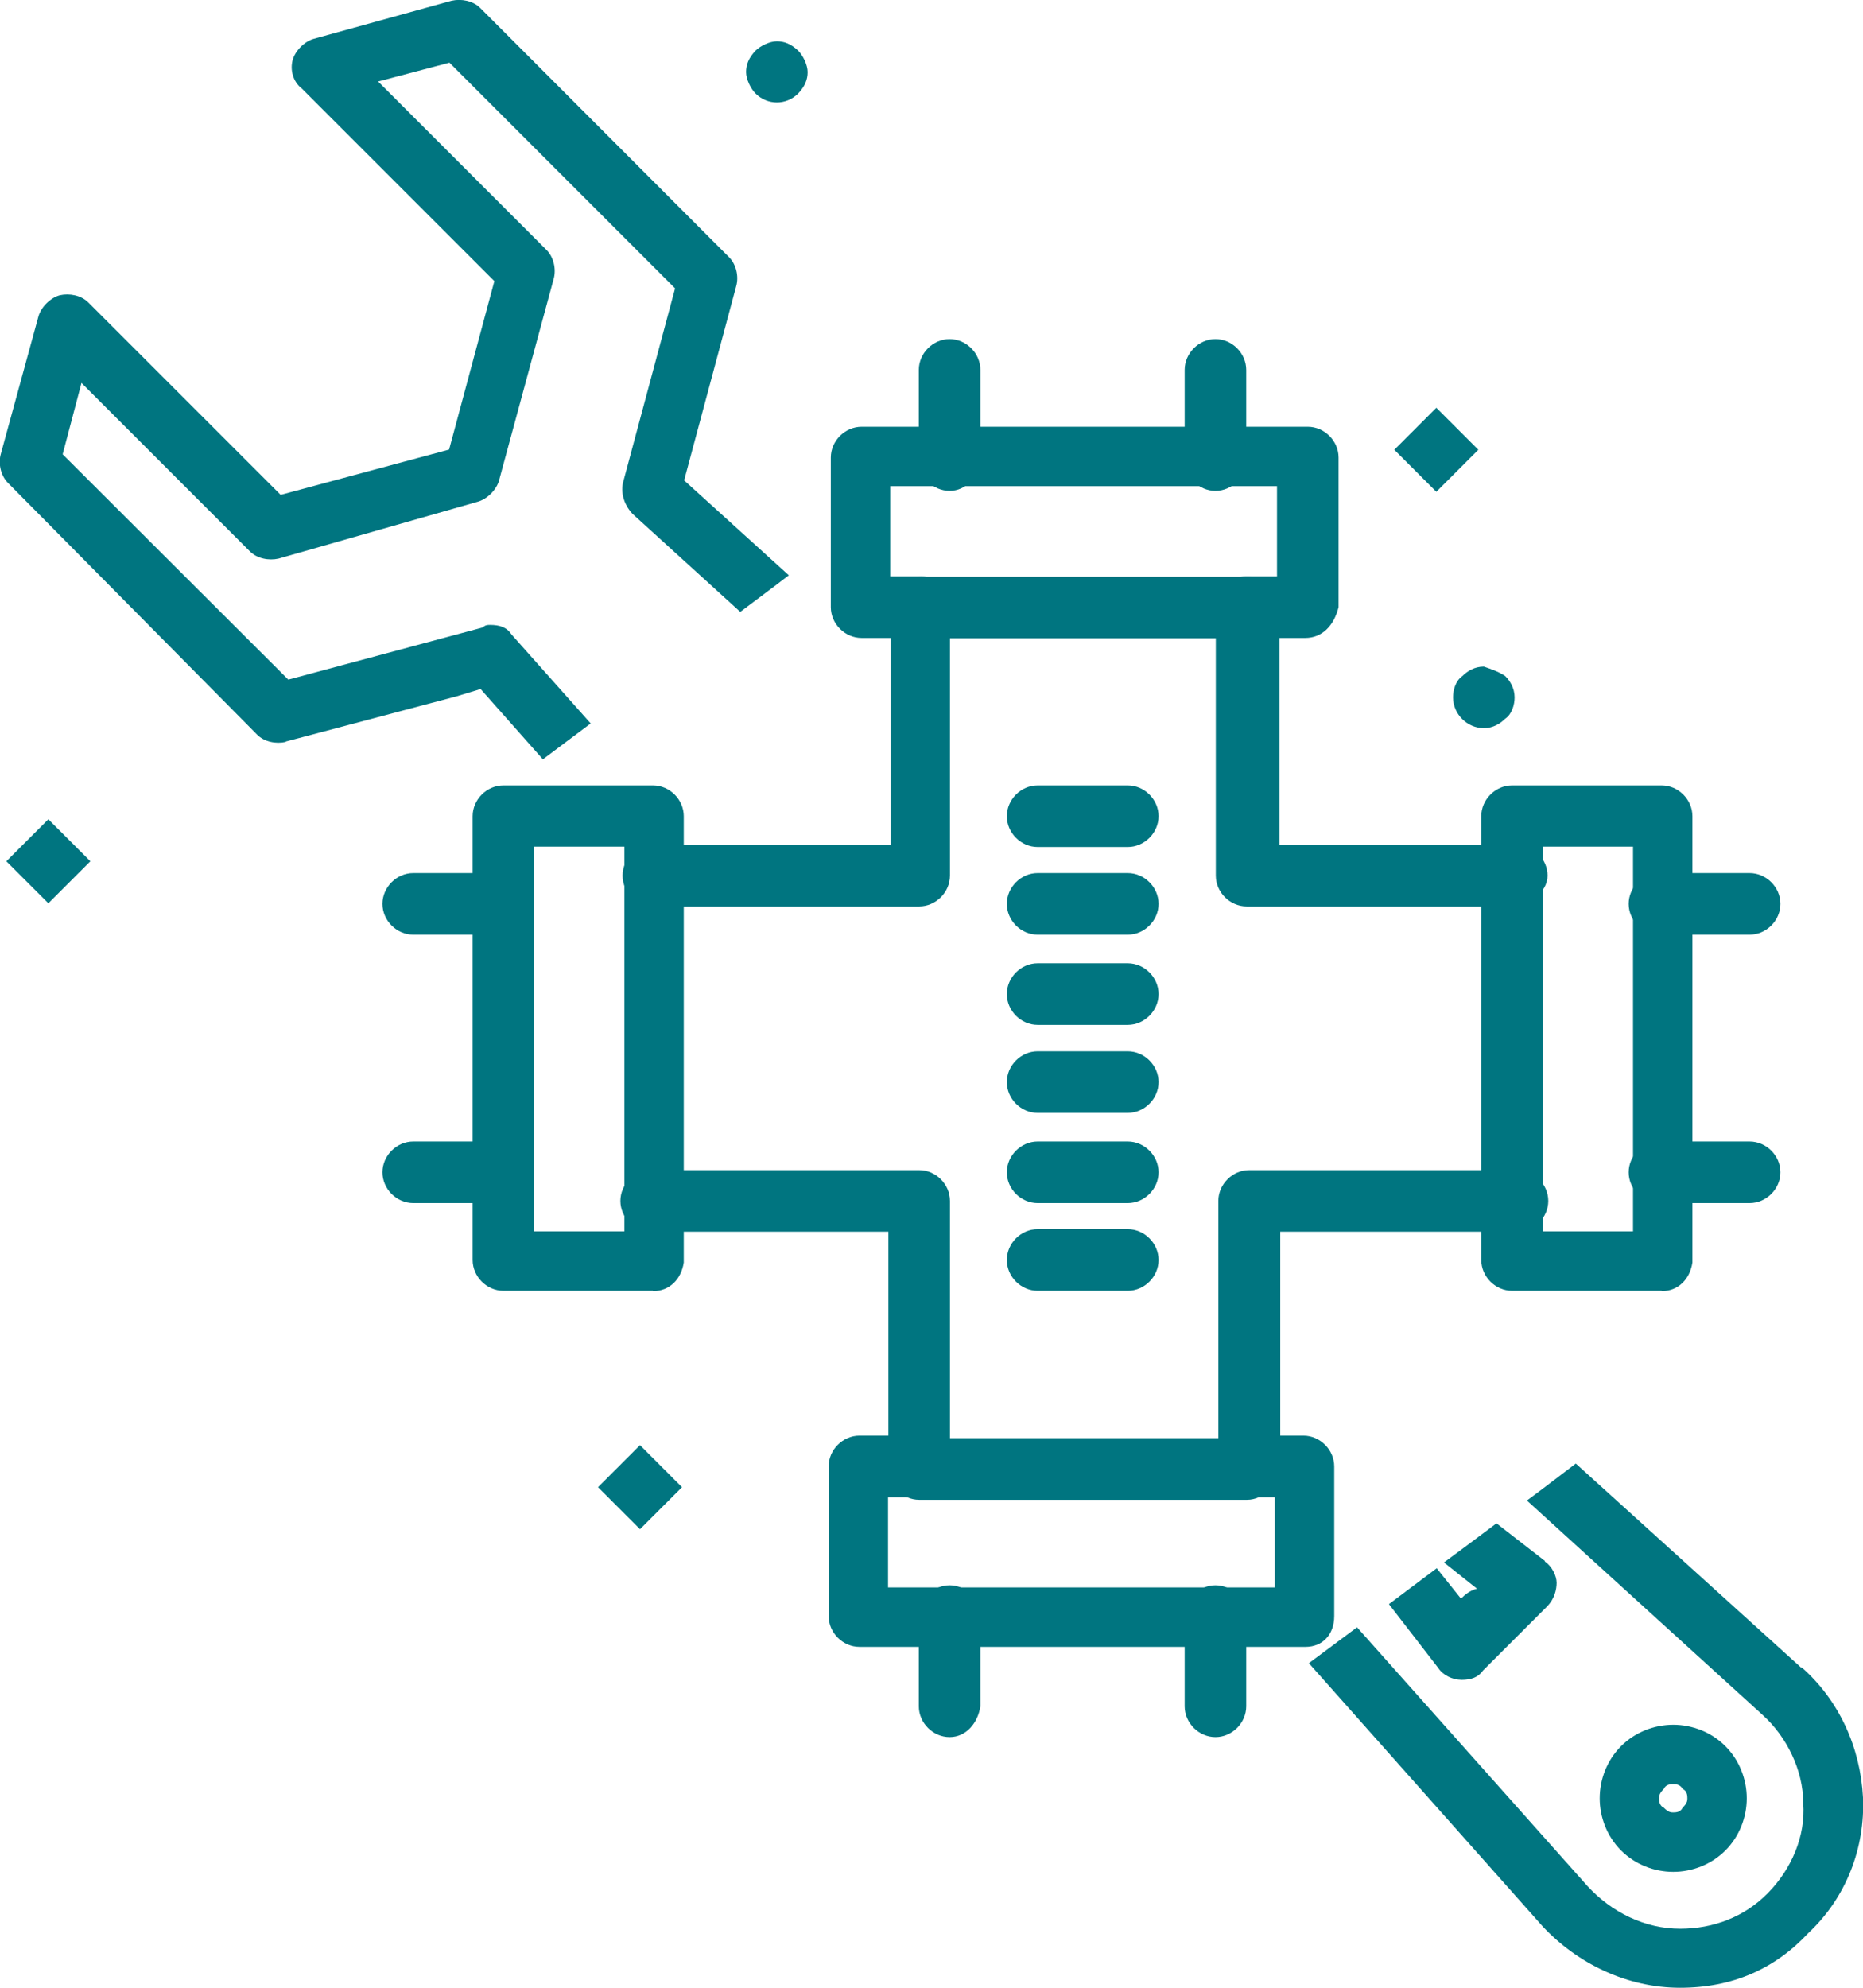
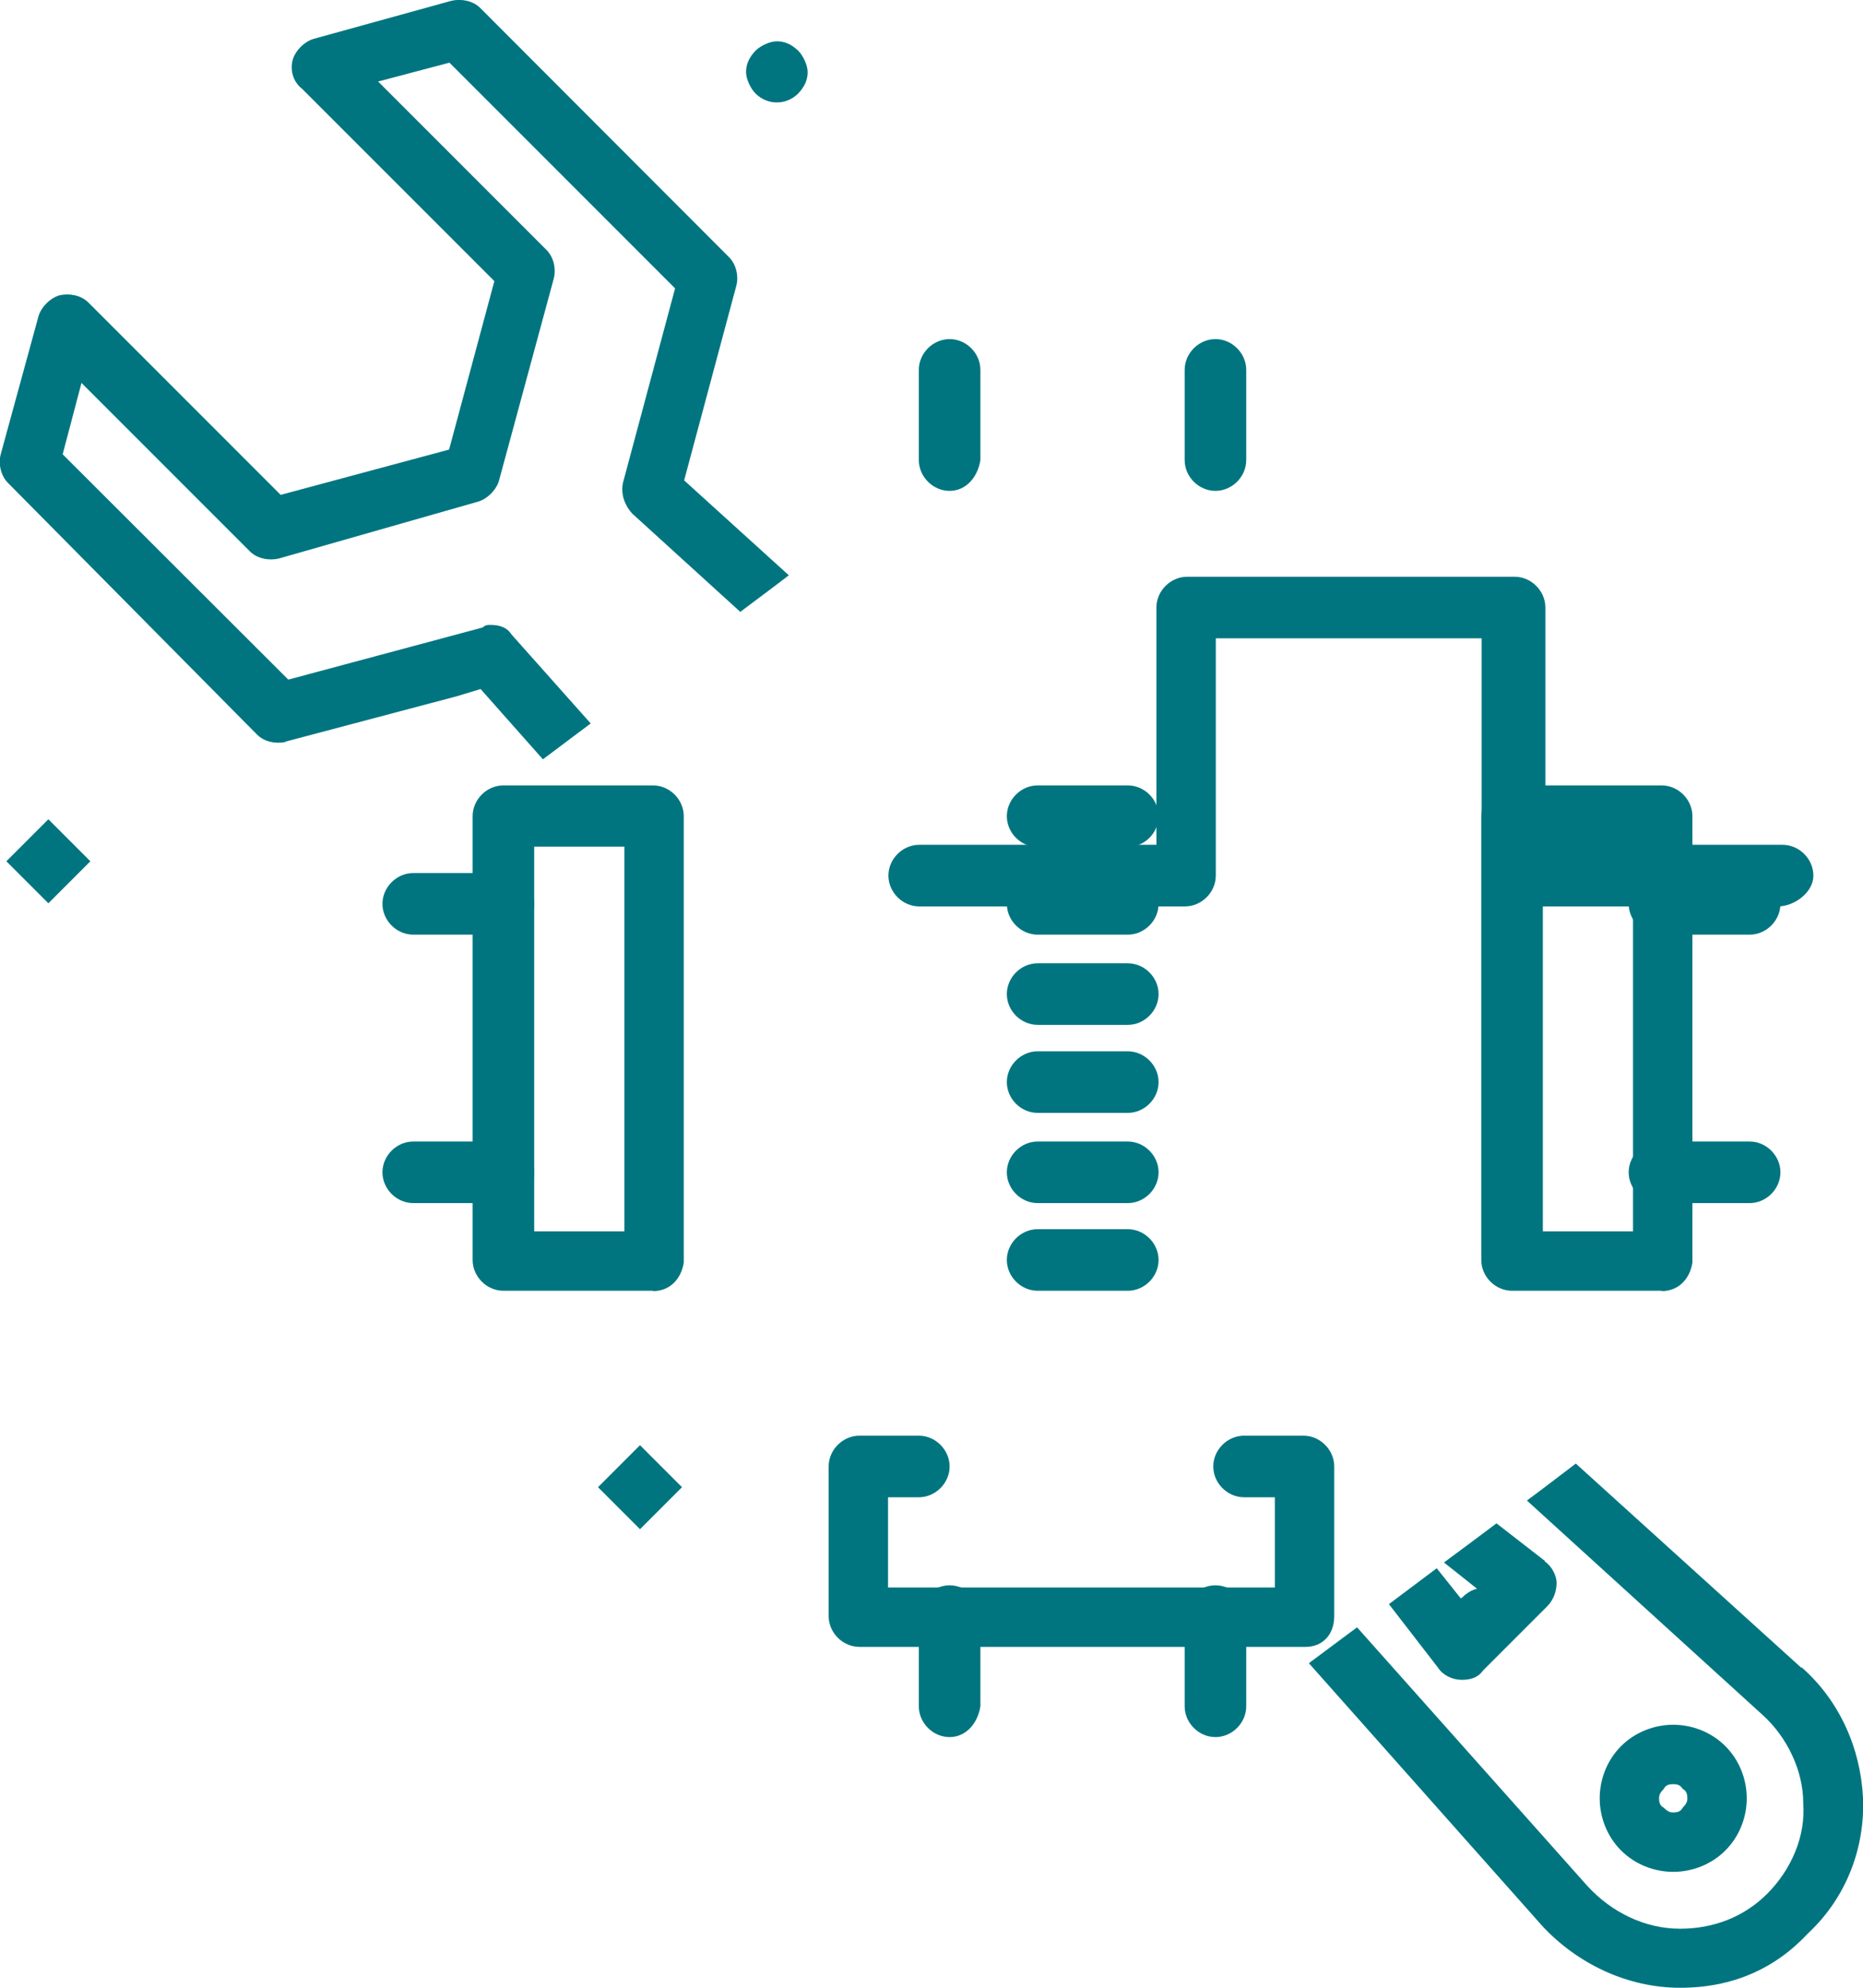
<svg xmlns="http://www.w3.org/2000/svg" id="Layer_2" data-name="Layer 2" viewBox="0 0 51.44 54.88" width="51.44px" height="54.88px">
  <defs>
    <style>
      .cls-1 {
        fill: #007580;
      }
    </style>
  </defs>
  <g id="_1" data-name="1">
    <g>
      <g>
-         <path class="cls-1" d="m41.56,18.66c.13.13.26.33.26.59,0,.2-.07.46-.26.59-.13.13-.33.26-.59.26-.46,0-.85-.39-.85-.85,0-.2.07-.46.26-.59.13-.13.33-.26.59-.26.2.07.39.13.59.26Z" />
        <path class="cls-1" d="m41.56,44.09c.13.13.26.33.26.59,0,.2-.07.46-.26.59-.13.13-.33.26-.59.26-.46,0-.85-.39-.85-.85,0-.2.07-.46.26-.59.13-.13.33-.26.59-.26.2,0,.39.13.59.26Z" />
-         <rect class="cls-1" x="38.83" y="11.6" width="1.64" height="1.64" transform="translate(2.84 31.67) rotate(-45)" />
        <rect class="cls-1" x="16.85" y="40.23" width="1.64" height="1.64" transform="translate(-23.85 24.52) rotate(-45)" />
-         <path class="cls-1" d="m36.05,17.61h-1.64c-.46,0-.85-.39-.85-.85s.39-.85.85-.85h.85v-2.49h-10.68v2.49h.85c.46,0,.85.39.85.85s-.39.85-.85.85h-1.64c-.46,0-.85-.39-.85-.85v-4.13c0-.46.39-.85.85-.85h12.32c.46,0,.85.39.85.85v4.13c-.13.52-.46.85-.92.85Z" />
        <path class="cls-1" d="m26.22,13.55c-.46,0-.85-.39-.85-.85v-2.49c0-.46.39-.85.85-.85s.85.39.85.85v2.49c-.07.46-.39.85-.85.85Z" />
        <path class="cls-1" d="m33.56,13.55c-.46,0-.85-.39-.85-.85v-2.49c0-.46.39-.85.85-.85s.85.39.85.85v2.49c0,.46-.39.85-.85.85Z" />
        <path class="cls-1" d="m36.05,45.46h-12.32c-.46,0-.85-.39-.85-.85v-4.13c0-.46.39-.85.85-.85h1.64c.46,0,.85.39.85.85s-.39.85-.85.85h-.85v2.49h10.68v-2.49h-.85c-.46,0-.85-.39-.85-.85s.39-.85.85-.85h1.64c.46,0,.85.39.85.85v4.13c0,.52-.33.85-.79.85Z" />
        <path class="cls-1" d="m33.56,47.95c-.46,0-.85-.39-.85-.85v-2.49c0-.46.39-.85.85-.85s.85.39.85.85v2.49c0,.46-.39.85-.85.85Z" />
        <path class="cls-1" d="m26.22,47.95c-.46,0-.85-.39-.85-.85v-2.49c0-.46.39-.85.85-.85s.85.39.85.85v2.49c-.07.46-.39.85-.85.85Z" />
-         <path class="cls-1" d="m34.42,41.4h-9.04c-.46,0-.85-.39-.85-.85v-6.55h-6.55c-.46,0-.85-.39-.85-.85s.39-.85.85-.85h7.4c.46,0,.85.39.85.85v6.55h7.41v-6.55c0-.46.39-.85.85-.85h7.41c.46,0,.85.39.85.85s-.39.85-.85.85h-6.55v6.55c-.13.46-.46.85-.92.85Z" />
-         <path class="cls-1" d="m41.76,25.02h-7.34c-.46,0-.85-.39-.85-.85v-6.55h-7.34v6.55c0,.46-.39.85-.85.85h-7.34c-.46,0-.85-.39-.85-.85s.39-.85.85-.85h6.55v-6.55c0-.46.39-.85.85-.85h9.04c.46,0,.85.39.85.85v6.55h6.55c.46,0,.85.39.85.85s-.52.85-.98.85Z" />
+         <path class="cls-1" d="m41.76,25.02c-.46,0-.85-.39-.85-.85v-6.55h-7.34v6.55c0,.46-.39.85-.85.85h-7.34c-.46,0-.85-.39-.85-.85s.39-.85.85-.85h6.55v-6.55c0-.46.39-.85.85-.85h9.04c.46,0,.85.39.85.85v6.55h6.55c.46,0,.85.39.85.85s-.52.85-.98.85Z" />
        <path class="cls-1" d="m45.88,35.63h-4.13c-.46,0-.85-.39-.85-.85v-12.25c0-.46.39-.85.85-.85h4.13c.46,0,.85.39.85.85v12.32c-.07.46-.39.79-.85.79Zm-3.28-1.64h2.49v-10.62h-2.49v10.62Z" />
        <path class="cls-1" d="m48.31,25.8h-2.49c-.46,0-.85-.39-.85-.85s.39-.85.85-.85h2.49c.46,0,.85.39.85.85s-.39.85-.85.85Z" />
        <path class="cls-1" d="m48.31,33.21h-2.49c-.46,0-.85-.39-.85-.85s.39-.85.85-.85h2.49c.46,0,.85.39.85.85s-.39.85-.85.85Z" />
        <path class="cls-1" d="m18.03,35.63h-4.13c-.46,0-.85-.39-.85-.85v-12.25c0-.46.39-.85.85-.85h4.13c.46,0,.85.39.85.85v12.32c-.07.46-.39.79-.85.79Zm-3.28-1.64h2.49v-10.62h-2.49v10.62Z" />
        <path class="cls-1" d="m13.9,33.21h-2.49c-.46,0-.85-.39-.85-.85s.39-.85.85-.85h2.49c.46,0,.85.39.85.85s-.39.85-.85.85Z" />
        <path class="cls-1" d="m13.9,25.8h-2.49c-.46,0-.85-.39-.85-.85s.39-.85.85-.85h2.49c.46,0,.85.39.85.85s-.39.85-.85.85Z" />
        <path class="cls-1" d="m31.14,23.38h-2.49c-.46,0-.85-.39-.85-.85s.39-.85.85-.85h2.49c.46,0,.85.39.85.85s-.39.85-.85.85Z" />
        <path class="cls-1" d="m31.14,25.8h-2.49c-.46,0-.85-.39-.85-.85s.39-.85.85-.85h2.49c.46,0,.85.39.85.85s-.39.85-.85.85Z" />
        <path class="cls-1" d="m31.14,28.29h-2.49c-.46,0-.85-.39-.85-.85s.39-.85.85-.85h2.49c.46,0,.85.39.85.85s-.39.85-.85.85Z" />
        <path class="cls-1" d="m31.14,30.72h-2.49c-.46,0-.85-.39-.85-.85s.39-.85.85-.85h2.49c.46,0,.85.39.85.85s-.39.85-.85.85Z" />
        <path class="cls-1" d="m31.14,33.21h-2.49c-.46,0-.85-.39-.85-.85s.39-.85.85-.85h2.49c.46,0,.85.39.85.85s-.39.85-.85.85Z" />
        <path class="cls-1" d="m31.14,35.63h-2.49c-.46,0-.85-.39-.85-.85s.39-.85.85-.85h2.49c.46,0,.85.39.85.85s-.39.85-.85.85Z" />
      </g>
      <g>
        <path class="cls-1" d="m22.04,1.4c.13.13.26.39.26.59s-.07.39-.26.59c-.33.33-.85.33-1.18,0-.13-.13-.26-.39-.26-.59s.07-.39.26-.59c.13-.13.39-.26.59-.26s.39.07.59.26Z" />
        <rect class="cls-1" x=".51" y="22.96" width="1.64" height="1.64" transform="translate(-16.42 7.9) rotate(-45)" />
        <path class="cls-1" d="m7.89,20.47l4.72-1.25.66-.2,1.72,1.94c.44-.33.88-.66,1.32-.99l-2.19-2.46c-.13-.2-.33-.26-.59-.26-.07,0-.13,0-.2.07l-5.37,1.44L1.73,12.54l.52-1.97,4.65,4.65c.2.2.52.26.79.2l5.5-1.57c.26-.07.52-.33.59-.59l1.51-5.57c.07-.26,0-.59-.2-.79l-4.65-4.65,1.97-.52,6.23,6.23-1.44,5.37c-.07.33.07.65.26.85l2.98,2.71c.45-.34.9-.67,1.34-1.01l-2.89-2.62,1.44-5.37c.07-.26,0-.59-.2-.79L13.26.22c-.2-.2-.52-.26-.79-.2l-3.8,1.05c-.26.07-.52.33-.59.59-.07.26,0,.59.26.79l5.31,5.31-1.25,4.65-4.65,1.25-5.31-5.31c-.2-.2-.52-.26-.79-.2-.26.07-.52.33-.59.59L.02,12.54c-.07.26,0,.59.2.79l6.88,6.95c.2.2.52.26.79.2Z" />
      </g>
      <g>
        <path class="cls-1" d="m49.74,46.04l-6.23-5.64c-.45.34-.9.69-1.35,1.02l6.52,5.93c.65.59,1.11,1.51,1.11,2.42.07.92-.33,1.83-.98,2.49-.65.66-1.51.98-2.42.98-.98,0-1.9-.46-2.56-1.18l-6.36-7.14c-.44.33-.89.66-1.33.99l6.45,7.26c.98,1.05,2.36,1.7,3.8,1.7s2.62-.52,3.54-1.51c1.05-.98,1.57-2.36,1.51-3.74-.07-1.38-.66-2.69-1.7-3.6Z" />
        <path class="cls-1" d="m46.2,51.67c-.52,0-1.05-.2-1.44-.59s-.59-.92-.59-1.44.2-1.05.59-1.44.92-.59,1.44-.59,1.05.2,1.44.59c.39.39.59.92.59,1.44s-.2,1.05-.59,1.44c-.39.39-.92.59-1.44.59Zm0-2.42c-.07,0-.2,0-.26.13-.13.13-.13.2-.13.26s0,.2.13.26c.13.13.2.13.26.13s.2,0,.26-.13c.13-.13.13-.2.13-.26s0-.2-.13-.26c-.07-.13-.2-.13-.26-.13Z" />
        <path class="cls-1" d="m42.66,43.09l-1.34-1.04c-.48.36-.96.72-1.45,1.08l1.02.81-.39.39-.83-1.04c-.44.33-.88.66-1.32.99l1.36,1.76c.13.2.39.33.65.33s.46-.07.59-.26l1.77-1.77c.2-.2.26-.46.26-.65s-.13-.46-.33-.59Z" />
      </g>
    </g>
  </g>
</svg>